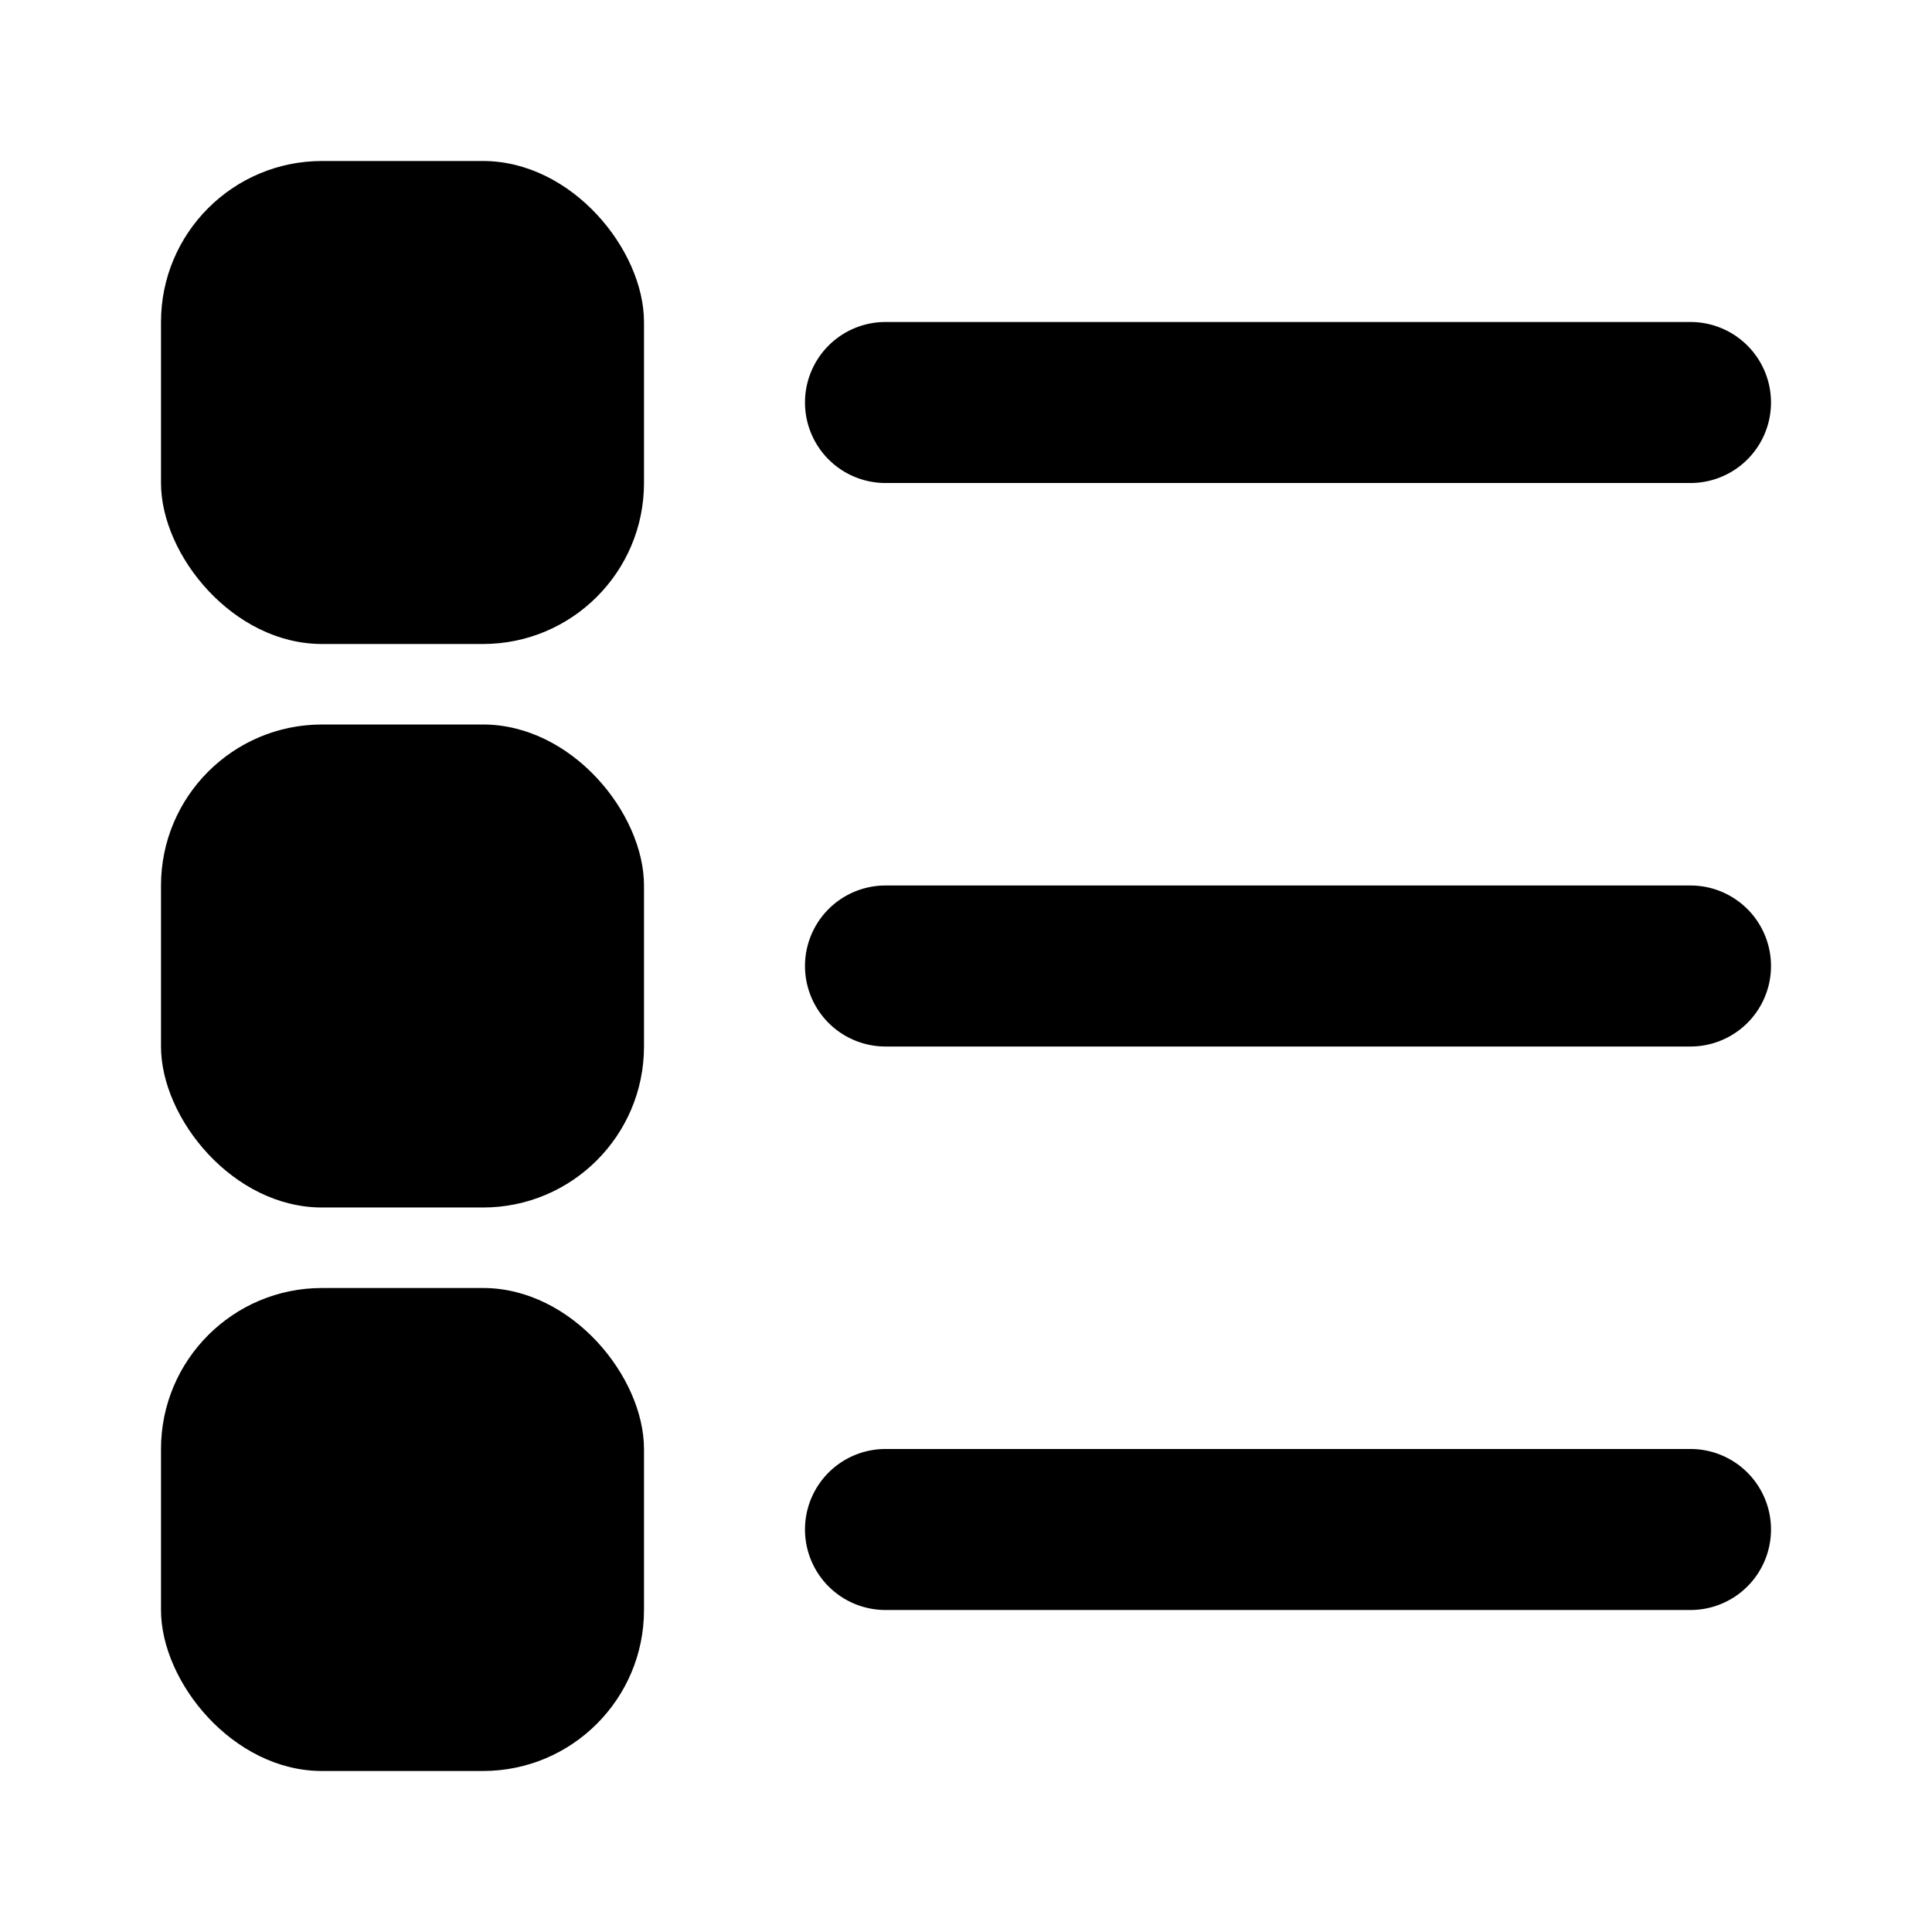
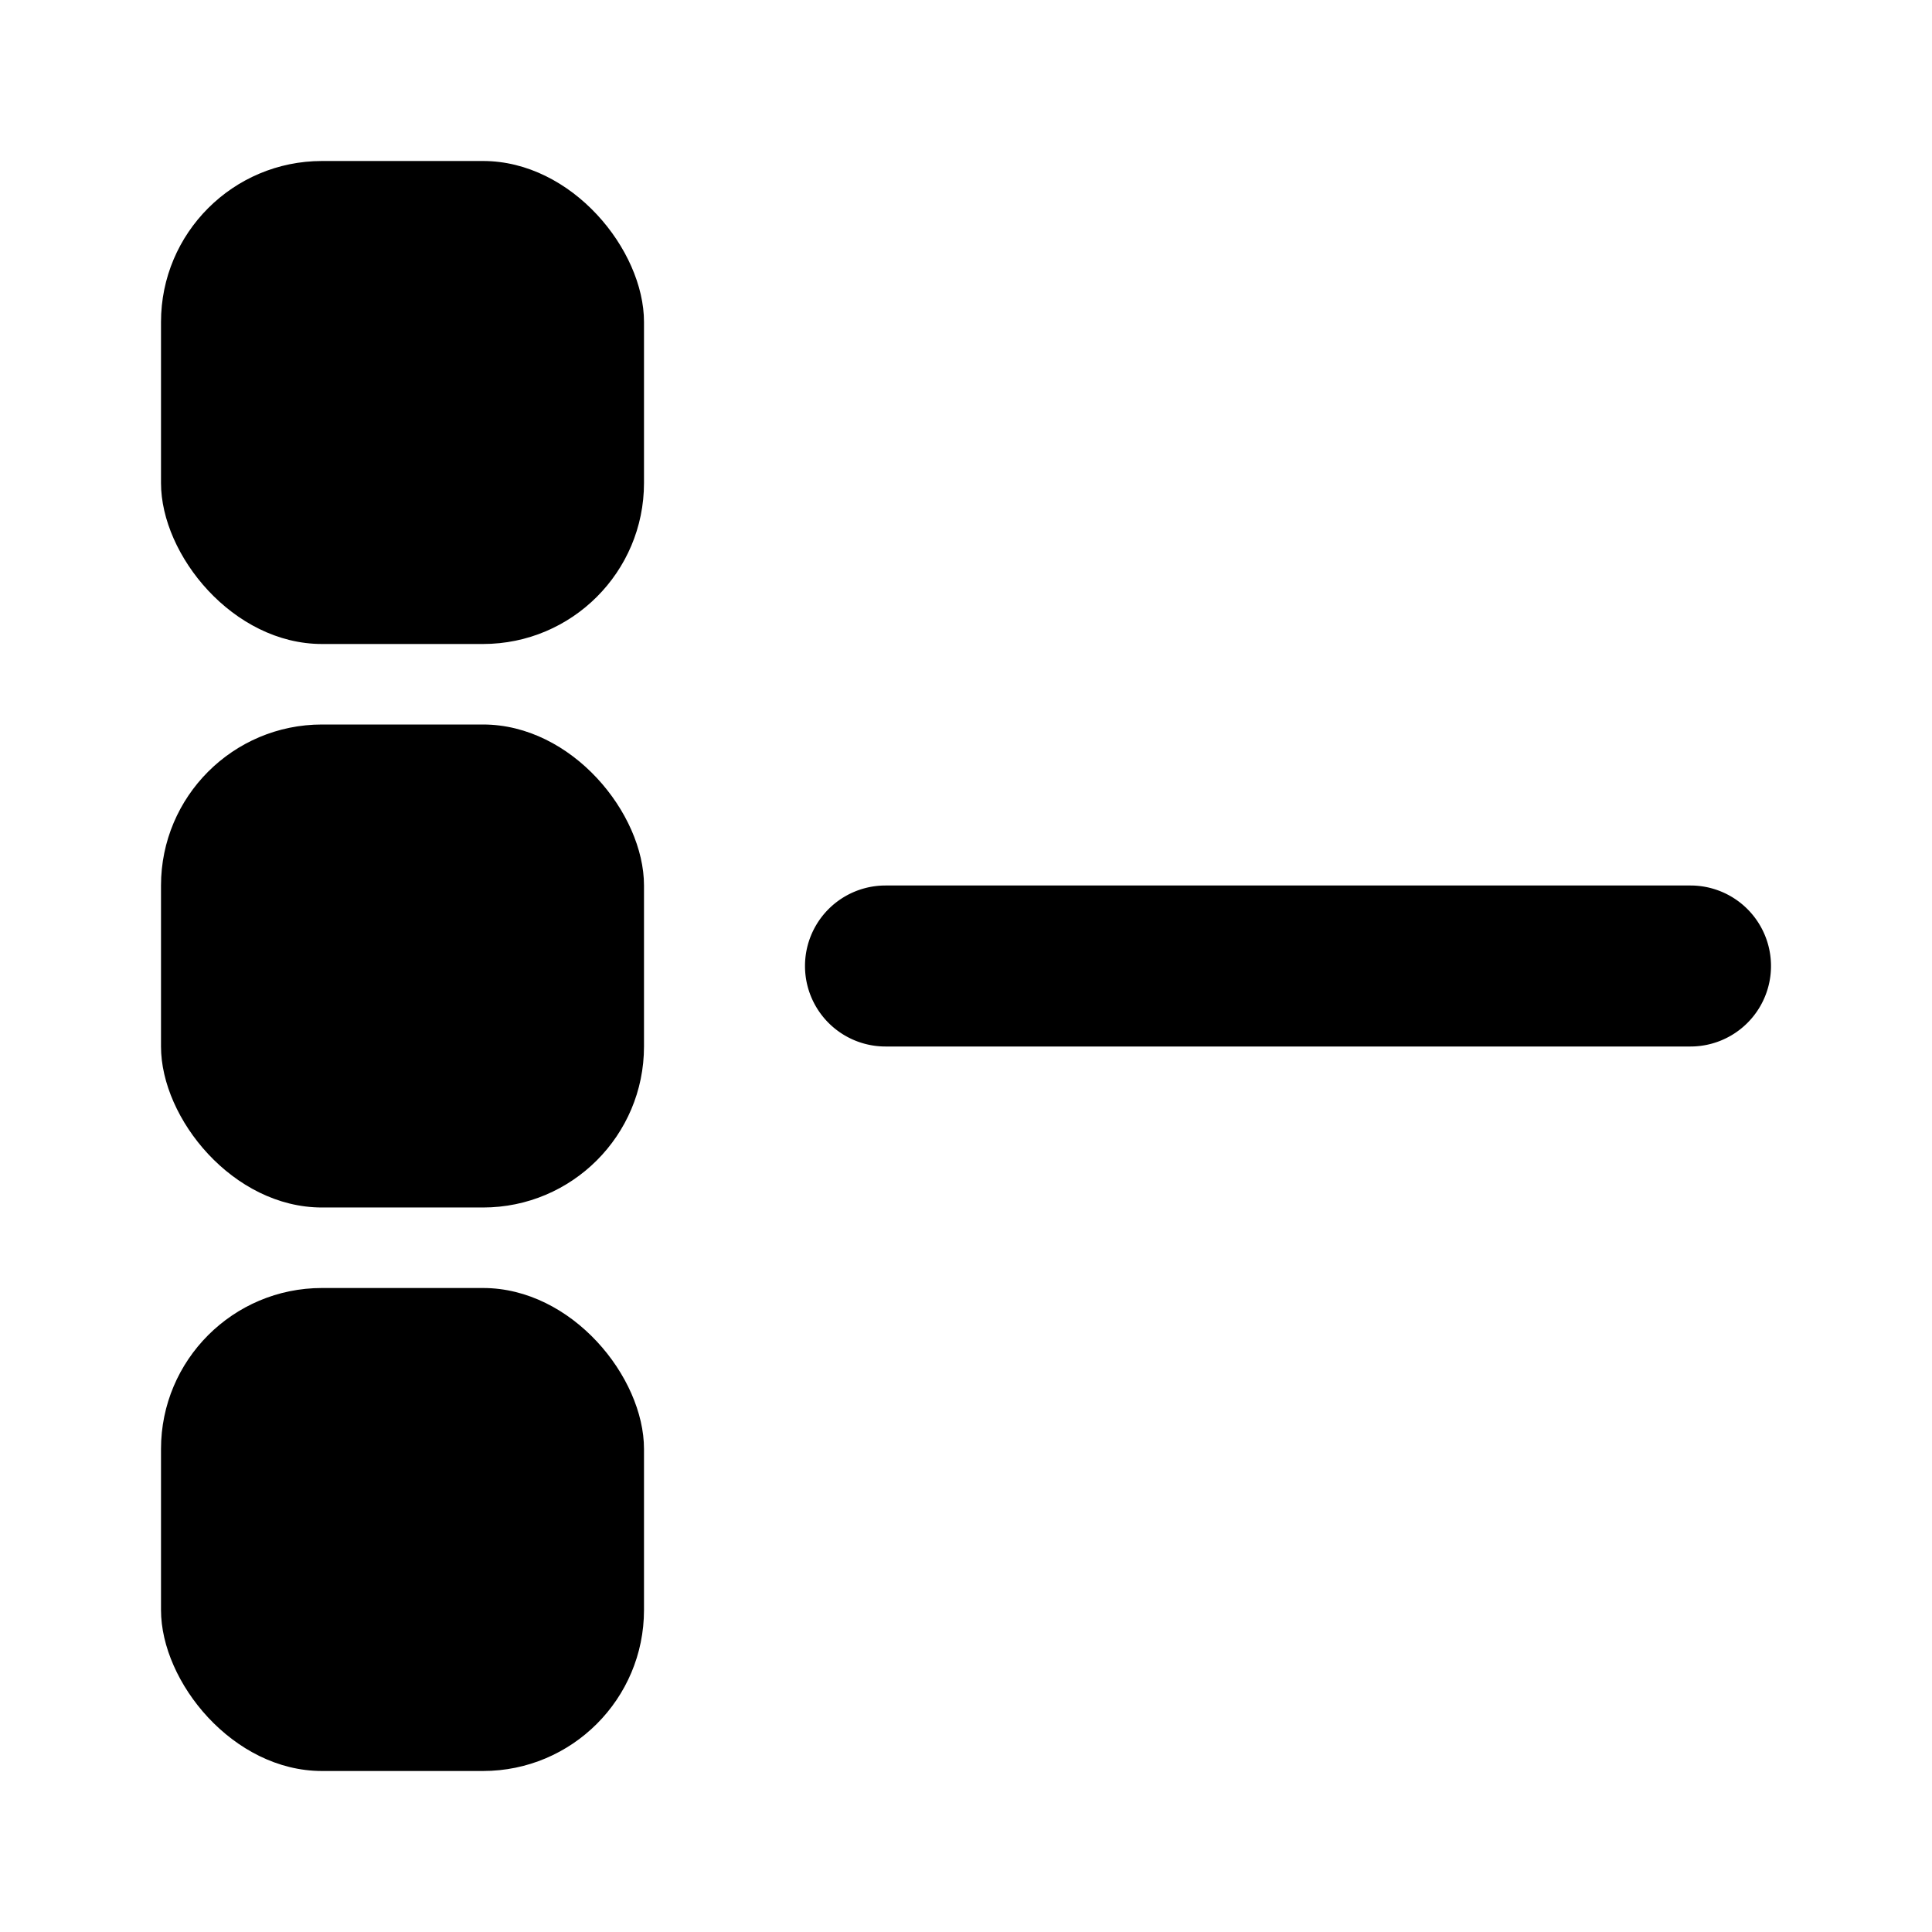
<svg xmlns="http://www.w3.org/2000/svg" id="Layer_1" height="512" viewBox="0 0 24 24" width="512" data-name="Layer 1">
  <rect height="6" rx="2" width="6" x="2" y="2" />
  <rect height="6" rx="2" width="6" x="2" y="9" />
  <rect height="6" rx="2" width="6" x="2" y="16" />
-   <path d="m11 6h10a1 1 0 0 0 0-2h-10a1 1 0 0 0 0 2z" />
  <path d="m21 11h-10a1 1 0 0 0 0 2h10a1 1 0 0 0 0-2z" />
-   <path d="m21 18h-10a1 1 0 0 0 0 2h10a1 1 0 0 0 0-2z" />
</svg>